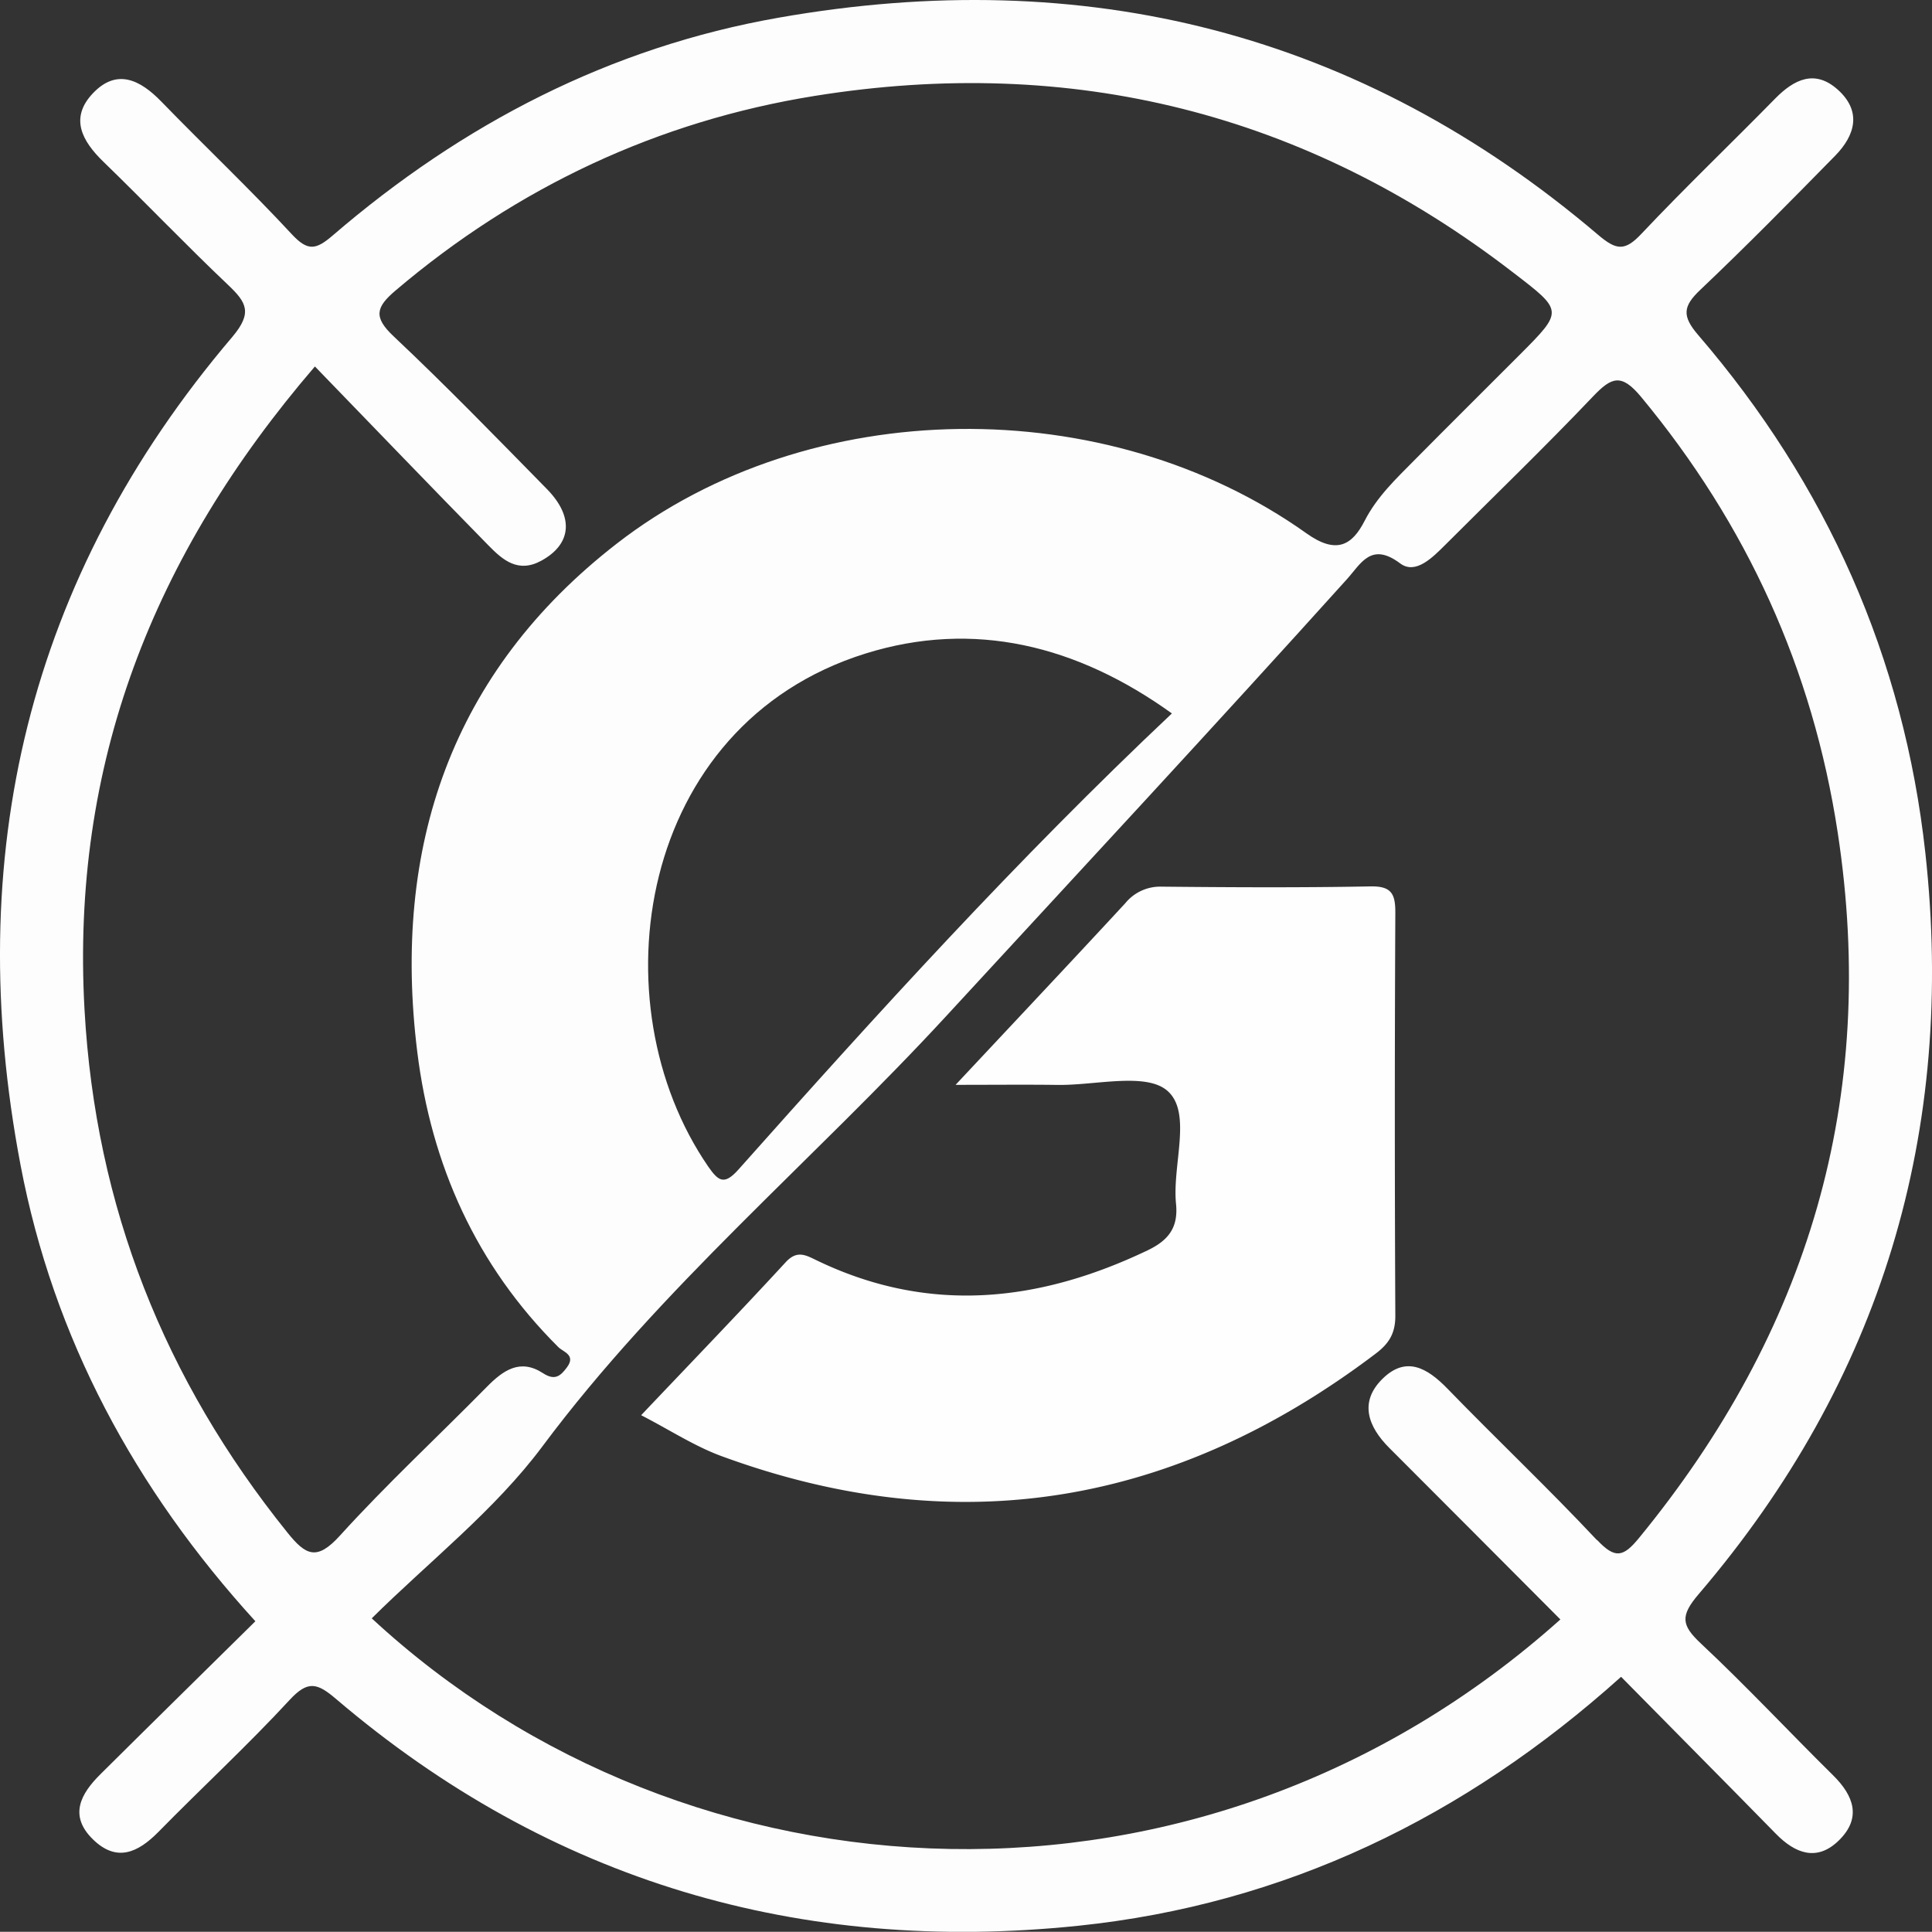
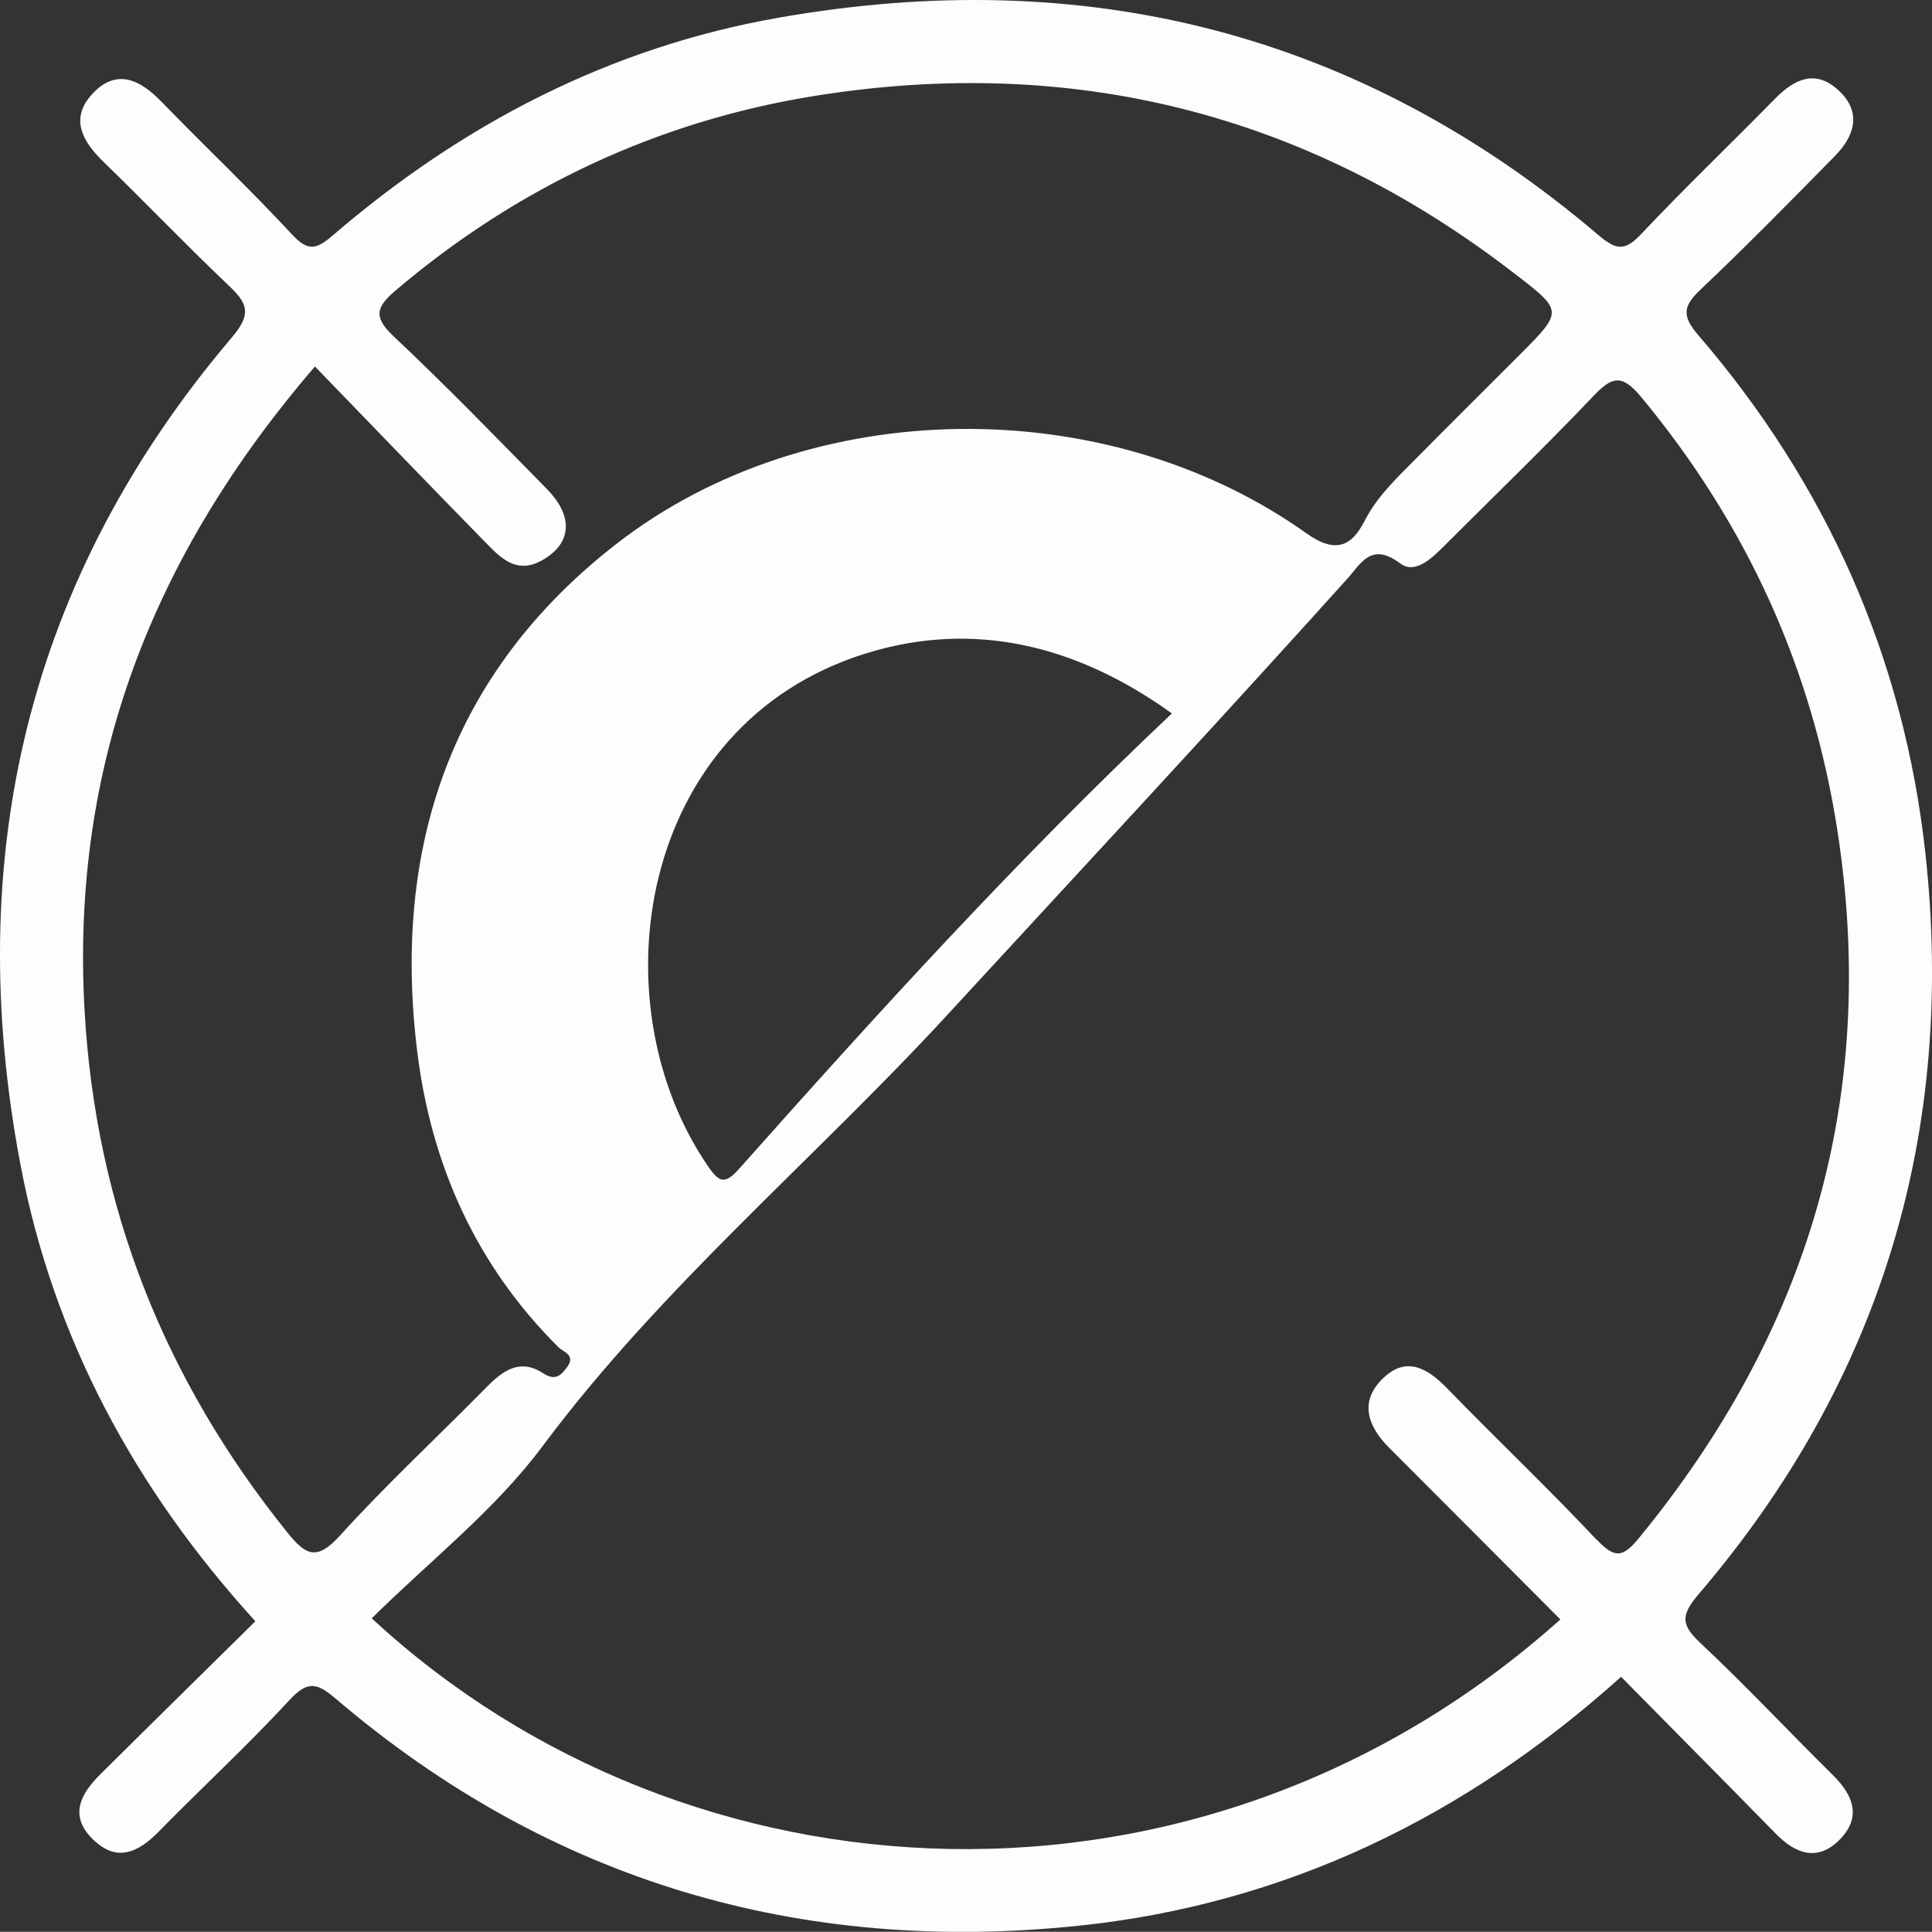
<svg xmlns="http://www.w3.org/2000/svg" viewBox="0 0 450.07 450.02">
  <rect x="0" y="0" width="450.07" height="450.02" fill="#333333" stroke="none" />
  <defs>
    <style>.cls-1{fill:#fdfdfd;}.cls-2{fill:#fefefe;}</style>
  </defs>
  <g id="Layer_2" data-name="Layer 2">
    <g id="Layer_1-2" data-name="Layer 1">
      <path class="cls-1" d="M396.24,382.87c-4.56-4.27-4.87-6.43-.5-11.54,42.58-49.81,59.91-107.79,52.78-172.65-5-45.49-23-85.88-52.93-120.65-3.83-4.46-3.51-6.71.51-10.52,10.7-10.15,21.06-20.68,31.4-31.22,4.69-4.78,6.24-10.35.64-15.39-5.3-4.77-10.15-2.48-14.61,2.07-10.33,10.54-21,20.73-31.14,31.48-3.84,4.09-5.82,3.89-10.07.28C316.81,7.49,252.72-8.42,181.45,4.11,142.1,11,107.69,28.89,77.5,54.86c-3.89,3.34-5.78,3.72-9.49-.26C58.18,44,47.67,34.05,37.59,23.67c-4.92-5.07-10.34-7.79-15.89-2s-2.63,11.16,2.44,16.06c9.75,9.45,19.13,19.29,29,28.65,4.29,4.07,5.73,6.46,1,12.08C6.3,134.68-8.83,199.69,4.78,271.38c7.66,40.33,26.66,75.53,54.71,106.3-12.11,11.95-24.12,23.74-36.06,35.6-4.6,4.55-7.48,9.64-1.78,15.21,5.53,5.41,10.49,3.09,15.24-1.72C47,416.46,57.68,406.61,67.48,396c4.26-4.61,6.43-3.94,10.8-.22,49.95,42.58,108.22,59.55,172.9,52.84,48.06-5,90-25.22,126.46-58,12,12.2,24.09,24.34,36.06,36.57,4.52,4.62,9.57,6.51,14.63,1.59,5.37-5.22,3.6-10.4-1.35-15.26C416.67,403.34,406.79,392.75,396.24,382.87ZM66.94,357c-28.66-35.62-44.69-75.88-47.25-121.78C16.51,178.15,35.54,129.39,73.36,85.37c13.74,14.18,27,28,40.42,41.68,3.37,3.45,6.94,6.52,12.34,3.56,7-3.82,7.68-10.15,1.31-16.66-11.77-12-23.51-24.09-35.75-35.62-4.74-4.46-4.1-6.78.45-10.64,28.41-24.14,61.23-39.5,97.69-45.35,59.75-9.59,114.34,3.89,162.63,41.11,11.72,9,11.84,8.91,1.54,19.23-8.13,8.15-16.31,16.25-24.41,24.44-4.32,4.38-8.76,8.52-11.69,14.23s-6.59,7.85-13.55,2.89c-46.58-33.15-115.72-32.47-160.66,2.4C105.11,156.56,91.32,197.33,97.2,245c3.27,26.42,13.73,49.78,32.88,68.83,1.12,1.12,4.14,1.81,2,4.69-1.58,2.16-2.9,3.11-5.6,1.36-5.31-3.45-9.26-.67-13.08,3.21C102,334.68,90.07,345.73,79.18,357.74,73.79,363.68,71.22,362.33,66.94,357ZM273,166.2C237,200.13,204.31,236.16,172,272.48c-3.33,3.73-4.68,2.61-7-.7-26.17-38-16.67-102.91,36.64-119.54C226.86,144.38,250.9,150.3,273,166.2Zm99,192.56c-11.3-12.05-23.32-23.42-34.83-35.29-4.69-4.82-9.63-7.68-15.12-2.26s-3.37,11.14,1.62,16.12c13.15,13.14,26.26,26.32,39.83,39.93C279.94,452,160.15,445.19,86.6,377c13.39-13.27,28.63-25.13,39.76-40.06,27.62-37.05,63-66.53,94.05-100.22,31.2-33.86,62.54-67.59,93.36-101.79,3.29-3.65,5.64-8.76,12.41-3.68,3.59,2.69,7.57-1.4,10.55-4.37,11.49-11.48,23.18-22.76,34.37-34.52,4.34-4.56,6.61-5.43,11.21.11,24.6,29.68,39.95,63.27,45.79,101.44,9.47,61.9-6.86,116.31-46.3,164.39C378.18,362.7,376.27,363.24,372.07,358.76Z" />
-       <path class="cls-2" d="M222.61,252.72c14.19-15.17,26.93-28.68,39.53-42.31a10.48,10.48,0,0,1,8.41-3.86c16.24.16,32.48.25,48.72-.06,4.94-.09,5.8,1.8,5.78,6.17q-.23,47,0,93.91c0,4.07-1.5,6.43-4.53,8.73C274,350.55,223.28,359.46,168.1,339.22c-6.3-2.31-12.06-6.1-18.74-9.54,11.51-12.14,22.74-23.77,33.69-35.66,2.51-2.71,4.46-1.75,6.9-.56,26.17,12.74,51.87,10,77.38-2.18,4.82-2.31,7.2-5.26,6.63-10.87-.9-9,3.77-21.08-1.92-26.22-4.93-4.47-16.79-1.34-25.59-1.45C239.17,252.64,231.88,252.72,222.61,252.72Z" />
    </g>
  </g>
</svg>